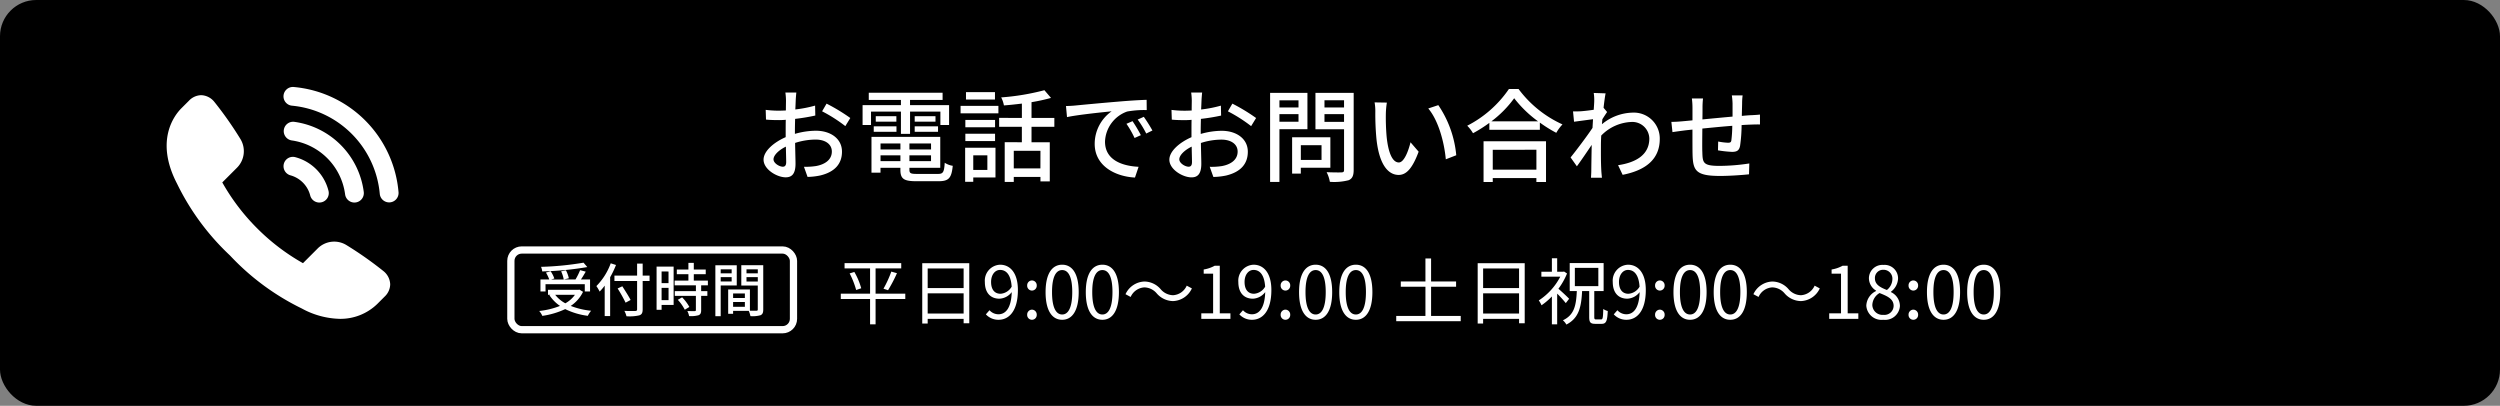
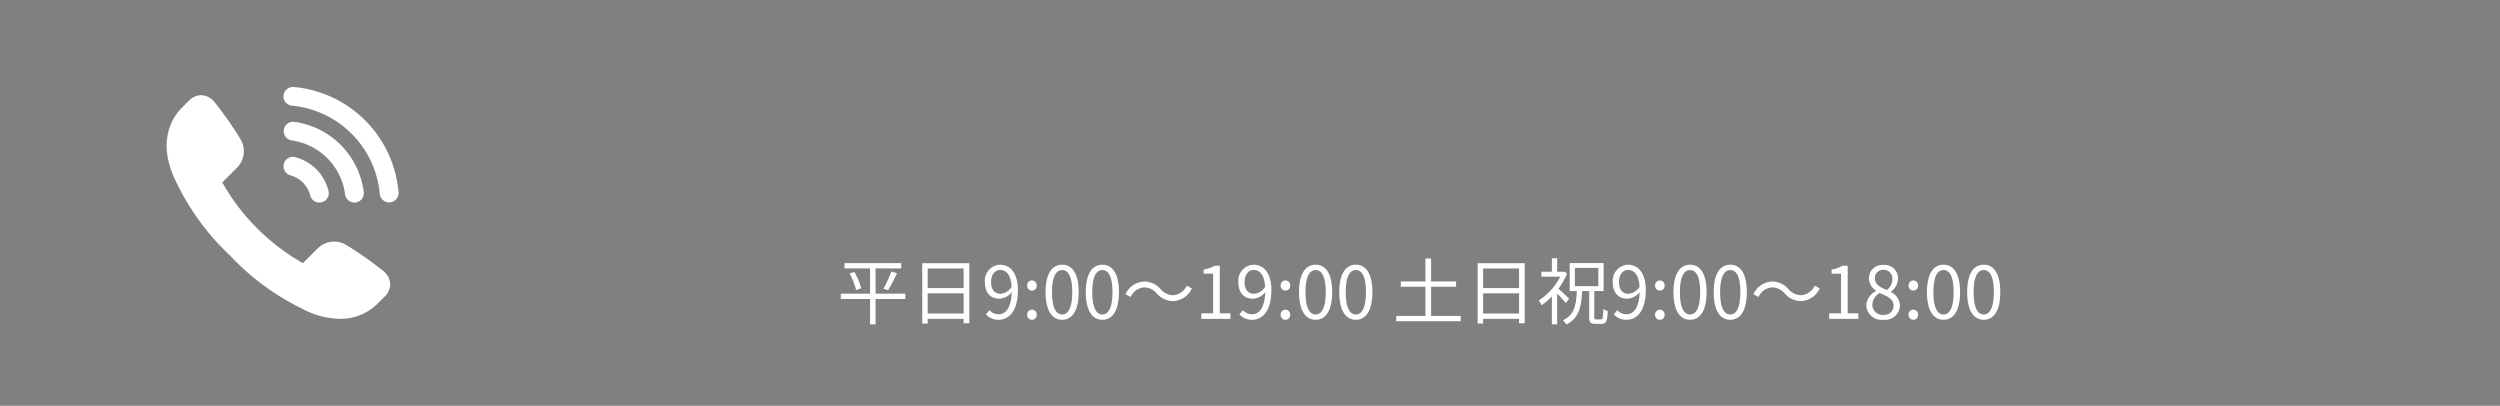
<svg xmlns="http://www.w3.org/2000/svg" width="345" height="56" viewBox="0 0 345 56">
  <rect x="0" y="0" width="345" height="56" fill="#808080" stroke="none" />
  <g id="グループ_8022" data-name="グループ 8022" transform="translate(-15 -535)">
-     <rect id="長方形_5367" data-name="長方形 5367" width="345" height="56" rx="5" transform="translate(15 535)" />
    <path id="パス_2777" data-name="パス 2777" d="M30.848,27.184a2.381,2.381,0,0,1-.772,1.751l-1.021,1.021A7.279,7.279,0,0,1,23.876,32h0a11.409,11.409,0,0,1-5.214-1.421A33.864,33.864,0,0,1,8.74,23.258a33.886,33.886,0,0,1-7.317-9.929c-3.1-5.979-.311-9.467.614-10.393L3.066,1.908a2.4,2.4,0,0,1,1.693-.774,2.422,2.422,0,0,1,1.8.9,50.238,50.238,0,0,1,3.605,5.127,3.229,3.229,0,0,1-.489,4.014l-2,2a29.055,29.055,0,0,0,4.81,6.33,29.067,29.067,0,0,0,6.325,4.813l2-2a3.225,3.225,0,0,1,4.011-.489,50.14,50.14,0,0,1,5.124,3.606,2.448,2.448,0,0,1,.9,1.749M17.1,12.2a3.879,3.879,0,0,1,2.708,2.773,1.3,1.3,0,0,0,1.257.978h.009a1.3,1.3,0,0,0,1.263-1.6,6.424,6.424,0,0,0-4.61-4.668,1.29,1.29,0,0,0-1.6,1.258v0A1.3,1.3,0,0,0,17.1,12.2m.147-4.823a8.661,8.661,0,0,1,7.378,7.447,1.3,1.3,0,0,0,1.286,1.127h0A1.3,1.3,0,0,0,27.2,14.495,11.2,11.2,0,0,0,17.58,4.809a1.295,1.295,0,0,0-.335,2.567M17.531.005a1.3,1.3,0,0,0-1.409,1.29h0a1.291,1.291,0,0,0,1.173,1.289,13.444,13.444,0,0,1,12.116,12.19A1.3,1.3,0,0,0,32,14.541,15.941,15.941,0,0,0,17.531.005" transform="translate(38 547)" fill="#fff" />
-     <path id="パス_2806" data-name="パス 2806" d="M-65.968-.994c-.476,0-1.288-.476-1.288-1.022s.7-1.26,1.708-1.75c.014.9.042,1.694.042,2.128C-65.506-1.176-65.674-.994-65.968-.994Zm1.666-5c0-.49.014-1.036.028-1.6a27.508,27.508,0,0,0,2.786-.462l-.028-1.372a16.859,16.859,0,0,1-2.73.532c.028-.49.042-.938.056-1.274s.056-.8.084-1.064h-1.512a8.868,8.868,0,0,1,.084,1.092c0,.252-.014.756-.014,1.386-.336.014-.658.028-.952.028a13.763,13.763,0,0,1-1.834-.112l.042,1.344c.546.056,1.2.07,1.82.07.266,0,.574-.014.91-.042-.014.518-.014,1.036-.014,1.526v.868c-1.638.714-3.052,1.932-3.052,3.108,0,1.344,1.848,2.436,3.052,2.436.812,0,1.358-.42,1.358-1.89,0-.546-.042-1.708-.056-2.856a9.293,9.293,0,0,1,2.842-.462c1.26,0,2.226.588,2.226,1.652,0,1.176-1.022,1.792-2.184,2a9.273,9.273,0,0,1-1.666.1l.5,1.4a9.284,9.284,0,0,0,1.75-.2c2.044-.49,3-1.638,3-3.29,0-1.778-1.554-2.884-3.612-2.884a10.689,10.689,0,0,0-2.884.434Zm3.752-2.646a20.525,20.525,0,0,1,3.206,2.044l.686-1.12A25.6,25.6,0,0,0-59.934-9.7ZM-49.672-5.53h1.26V-8.6h4.186v1.848h1.2V-9.492h-5.39v-.714h4.494V-11.2H-54.11v.994h4.438v.714h-5.292v2.744H-53.8V-8.6h4.13Zm1.9-.28h3.22v-.756h-3.22Zm0-2.156v.756h2.87v-.756ZM-53.424-5.81h3.136v-.756h-3.136Zm.28-2.156v.756H-50.3v-.756Zm.658,6.2v-.8h2.744v.8ZM-49.742-4.2v.826h-2.744V-4.2Zm4.228.826H-48.5V-4.2h2.982ZM-48.5-1.764v-.8h2.982v.8ZM-47.46,0C-48.328,0-48.5-.084-48.5-.574V-.84h4.256V-5.11h-9.492V-.168h1.246V-.84h2.744v.266c0,1.26.476,1.582,2.2,1.582h3.066c1.414,0,1.792-.434,1.96-2.128a2.717,2.717,0,0,1-1.106-.42c-.084,1.3-.224,1.54-.924,1.54Zm10.766-11.284h-4v1.022h4Zm-1.05,8.722V-.546H-39.69V-2.562Zm1.12-1.05H-40.81v4.7h1.12V.49h3.066Zm-4.158-.924h4.1V-5.544h-4.1Zm4.1-2.912h-4.1V-6.44h4.1Zm-4.76-.91h5.222V-9.394H-41.44Zm11.018,7.6H-34.1V-3.192h3.682ZM-28.5-6.5V-7.728h-3.15V-9.9a25.291,25.291,0,0,0,2.688-.588l-.91-1.064a32.56,32.56,0,0,1-5.964.994,3.98,3.98,0,0,1,.378,1.106c.8-.056,1.638-.154,2.478-.252v1.974H-36.12V-6.5h3.136v2.128H-35.35V1.106H-34.1V.42h3.682v.616h1.288v-5.4h-2.52V-6.5ZM-17.71-7.28l-.84.364a13.239,13.239,0,0,1,1.12,1.96l.868-.392A19.545,19.545,0,0,0-17.71-7.28Zm1.554-.6L-17-7.5A13.139,13.139,0,0,1-15.82-5.572l.854-.42A21.907,21.907,0,0,0-16.156-7.882ZM-26.894-9.366l.14,1.526c1.554-.336,4.956-.672,6.16-.8a5.492,5.492,0,0,0-2.338,4.494c0,3.052,2.842,4.508,5.558,4.648l.5-1.484c-2.282-.112-4.634-.938-4.634-3.472A4.584,4.584,0,0,1-18.452-8.61a13.289,13.289,0,0,1,2.7-.2l-.014-1.414c-.938.028-2.338.112-3.808.238-2.548.21-5.026.448-6.034.546C-25.886-9.408-26.362-9.38-26.894-9.366ZM-9.968-.994c-.476,0-1.288-.476-1.288-1.022s.7-1.26,1.708-1.75c.014.9.042,1.694.042,2.128C-9.506-1.176-9.674-.994-9.968-.994Zm1.666-5c0-.49.014-1.036.028-1.6A27.509,27.509,0,0,0-5.488-8.05l-.028-1.372a16.859,16.859,0,0,1-2.73.532c.028-.49.042-.938.056-1.274s.056-.8.084-1.064H-9.618a8.868,8.868,0,0,1,.084,1.092c0,.252-.014.756-.014,1.386-.336.014-.658.028-.952.028a13.763,13.763,0,0,1-1.834-.112l.042,1.344c.546.056,1.2.07,1.82.07.266,0,.574-.014.91-.042-.014.518-.014,1.036-.014,1.526v.868c-1.638.714-3.052,1.932-3.052,3.108,0,1.344,1.848,2.436,3.052,2.436.812,0,1.358-.42,1.358-1.89,0-.546-.042-1.708-.056-2.856a9.293,9.293,0,0,1,2.842-.462c1.26,0,2.226.588,2.226,1.652,0,1.176-1.022,1.792-2.184,2a9.273,9.273,0,0,1-1.666.1l.5,1.4A9.284,9.284,0,0,0-4.8.224c2.044-.49,3-1.638,3-3.29,0-1.778-1.554-2.884-3.612-2.884A10.689,10.689,0,0,0-8.3-5.516ZM-4.55-8.638A20.525,20.525,0,0,1-1.344-6.594l.686-1.12A25.6,25.6,0,0,0-3.934-9.7ZM5.194-10.15v.98H2.562v-.98ZM2.562-7.2v-1.05H5.194V-7.2ZM6.426-6.174v-5.012H1.274V1.106H2.562v-7.28ZM8.372-3.962v2.03H5.516v-2.03ZM9.59-.854v-4.2H4.312V-.042h1.2V-.854ZM8.778-7.182V-8.246h2.7v1.064Zm2.7-2.982v.994h-2.7v-.994Zm1.33-1.022H7.532V-6.16H11.48v5.6c0,.252-.07.336-.336.35S9.954-.2,9.072-.238a4.523,4.523,0,0,1,.448,1.33,8.044,8.044,0,0,0,2.6-.224c.5-.224.686-.63.686-1.414Zm4.578,1.344L15.694-9.87a6.972,6.972,0,0,1,.1,1.3,36.805,36.805,0,0,0,.154,3.71c.378,3.654,1.666,5,3.066,5,1.022,0,1.876-.826,2.758-3.206l-1.12-1.3c-.308,1.274-.91,2.786-1.61,2.786-.924,0-1.484-1.456-1.694-3.64a30.807,30.807,0,0,1-.1-3.122A11.256,11.256,0,0,1,17.388-9.842Zm7.1.35L23.1-9.03c1.4,1.652,2.2,4.634,2.422,7.014l1.442-.56A14.673,14.673,0,0,0,24.486-9.492Zm13.538,6.16V-.588H32V-3.332ZM30.73,1.12H32V.574h6.02V1.12h1.33V-4.508H30.73Zm1.078-8.372a14.975,14.975,0,0,0,3.15-3.192,16.025,16.025,0,0,0,3.3,3.192Zm2.422-4.466A15.511,15.511,0,0,1,28.476-6.65a5,5,0,0,1,.8,1.036,19.073,19.073,0,0,0,2.254-1.428v.952H38.5v-.994A18.236,18.236,0,0,0,40.768-5.67a5.779,5.779,0,0,1,.854-1.162,15.527,15.527,0,0,1-6.062-4.886Zm13.062,2.59c.1-.9.21-1.638.28-1.988l-1.638-.056a6.172,6.172,0,0,1,.07,1.12c0,.154-.028.6-.07,1.2-.672.1-1.386.182-1.82.21-.392.014-.686.028-1.036.014l.14,1.428c.84-.112,1.974-.266,2.618-.35l-.07,1.2c-.742,1.12-2.254,3.122-3.024,4.074L43.61-1.05c.588-.8,1.4-2,2.044-2.954-.028,1.54-.042,2.338-.056,3.626,0,.224-.028.672-.042.91h1.512c-.028-.28-.07-.686-.084-.938-.07-1.26-.056-2.254-.056-3.458,0-.434.014-.924.042-1.428a6.13,6.13,0,0,1,4.144-1.876,2.342,2.342,0,0,1,2.492,2.282c0,2.3-1.932,3.332-4.312,3.682l.63,1.33c3.22-.63,5.138-2.184,5.124-4.984a3.573,3.573,0,0,0-3.724-3.6,6.859,6.859,0,0,0-4.256,1.6c.014-.224.042-.462.056-.686.224-.35.476-.742.658-.994Zm17.7-1.708a9.013,9.013,0,0,1,.1,1.134V-7.91c-1.386.126-2.884.266-4.158.392.014-.658.014-1.246.014-1.638a10.988,10.988,0,0,1,.07-1.26h-1.54a10.277,10.277,0,0,1,.084,1.33v1.694c-.574.056-1.036.1-1.344.126-.574.056-1.148.084-1.568.084L56.8-5.768c.364-.056,1.078-.154,1.512-.21.308-.042.728-.084,1.246-.14,0,1.358,0,2.772.014,3.36C59.626-.476,59.99.28,63.364.28c1.372,0,3.066-.126,4-.224l.042-1.5a27.46,27.46,0,0,1-4.13.336c-2.254,0-2.31-.434-2.352-1.862-.028-.56-.014-1.932,0-3.29,1.288-.126,2.8-.28,4.13-.378a16.951,16.951,0,0,1-.126,2c-.042.294-.182.336-.49.336a9.289,9.289,0,0,1-1.33-.168l-.028,1.218a16.322,16.322,0,0,0,1.932.21c.672,0,.994-.182,1.12-.84a21.045,21.045,0,0,0,.21-2.856c.518-.042.98-.056,1.344-.07s.966-.028,1.19-.014V-8.19c-.35.042-.812.07-1.19.084s-.84.056-1.316.1c.014-.546.028-1.148.042-1.736a8.1,8.1,0,0,1,.07-1.092Z" transform="translate(189 559)" fill="#fff" />
-     <path id="パス_2808" data-name="パス 2808" d="M6.528-6.752a41.129,41.129,0,0,1-5.864.576,2.1,2.1,0,0,1,.16.632,43.245,43.245,0,0,0,6.224-.6ZM1.28-3.776H6.7v1h.728V-4.432H6.168c.224-.32.456-.72.664-1.08L6.056-5.72a8.768,8.768,0,0,1-.64,1.288H3.824L4.5-4.6a4.54,4.54,0,0,0-.4-1.1l-.664.144a4.561,4.561,0,0,1,.36,1.128H2.064L2.5-4.568a4.239,4.239,0,0,0-.512-1l-.648.184a5.415,5.415,0,0,1,.456.952H.584v1.656h.7ZM5.344-2.32A4.026,4.026,0,0,1,4.016-1.144a4.425,4.425,0,0,1-1.4-1.176Zm.616-.712-.136.024h-4.2v.688h.344l-.144.064A5.422,5.422,0,0,0,3.28-.784a10.869,10.869,0,0,1-2.872.7A2.346,2.346,0,0,1,.84.592,11.185,11.185,0,0,0,4-.344,9.846,9.846,0,0,0,7.12.584a3.222,3.222,0,0,1,.456-.7A10.543,10.543,0,0,1,4.76-.784a4.892,4.892,0,0,0,1.7-1.944Zm4.32-3.632A8.657,8.657,0,0,1,8.3-3.52a5.084,5.084,0,0,1,.448.76,7.291,7.291,0,0,0,.7-.824v4.2h.752v-5.36a12.544,12.544,0,0,0,.808-1.688Zm5.36,1.7h-.952V-6.624H13.92v1.656H10.792v.744H13.92v3.9c0,.176-.072.232-.256.24s-.856.016-1.5-.016a3.042,3.042,0,0,1,.288.744A6.019,6.019,0,0,0,14.216.52c.336-.112.472-.32.472-.84v-3.9h.952Zm-2.616,3.36c-.24-.48-.76-1.288-1.144-1.888l-.648.3a19.906,19.906,0,0,1,1.1,1.96Zm5.232-3.928v1.608H17.3V-5.536ZM17.3-1.584V-3.272h.96v1.688ZM18.96-6.208H16.608v5.96H17.3V-.92H18.96Zm.576,4.584A5.934,5.934,0,0,1,20.5-.256l.632-.384a5.892,5.892,0,0,0-1-1.328Zm4.152-2V-4.28H21.744v-.88h1.648v-.648H21.744V-6.72H21v.912H19.4v.648H21v.88H19.1v.656h2.936v.8H19.12v.656h2.912V-.216c0,.112-.04.144-.168.152s-.56,0-1.008-.016a2.77,2.77,0,0,1,.24.7A3.934,3.934,0,0,0,22.408.5c.264-.112.352-.312.352-.7V-2.168h.856v-.656H22.76v-.8Zm3.28-2.208v.552H25.456v-.552ZM25.456-4.16v-.592h1.512v.592Zm2.216.552V-6.392H24.72V.632h.736v-4.24Zm1.344-.536v-.608h1.56v.608Zm1.56-1.688v.552h-1.56v-.552ZM27.168-.664v-.664h1.624v.664ZM28.792-2.5v.624H27.168V-2.5Zm2.536-3.9H28.3v2.8h2.272V-.3c0,.136-.04.176-.184.184-.128,0-.512.008-.9-.008V-3.056h-3V.3h.68V-.1h2.16a3.332,3.332,0,0,1,.232.728A4.05,4.05,0,0,0,30.952.5c.288-.128.376-.368.376-.792Z" transform="translate(89 578)" fill="#fff" />
    <g id="長方形_5368" data-name="長方形 5368" transform="translate(85 569)" fill="none" stroke="#fff" stroke-width="1">
      <rect width="40" height="12" rx="2" stroke="none" />
-       <rect x="0.5" y="0.5" width="39" height="11" rx="1.5" fill="none" />
    </g>
    <path id="パス_2807" data-name="パス 2807" d="M-71.07-3.47h-4.1V-6.96h3.54v-.73h-7.82v.73h3.52v3.49h-4.04v.73h4.04V.76h.76v-3.5h4.1Zm-7.68-2.8a11.7,11.7,0,0,1,.9,2.29l.7-.24a9.58,9.58,0,0,0-.95-2.25Zm5.3,2.32A19.634,19.634,0,0,0-72.22-6.3L-73-6.52a14.922,14.922,0,0,1-1.08,2.36Zm5.47,3.22V-3.52h4.96V-.73Zm4.96-6.22v2.7h-4.96v-2.7Zm-5.71-.73V.65h.75V0h4.96V.61h.78V-7.68Zm10.81,4.22c-.87,0-1.31-.64-1.31-1.63s.54-1.66,1.24-1.66c.94,0,1.5.8,1.6,2.31A1.937,1.937,0,0,1-57.92-3.46ZM-59.95-.62a2.332,2.332,0,0,0,1.76.75c1.38,0,2.66-1.14,2.66-4.11,0-2.33-1.05-3.49-2.46-3.49a2.2,2.2,0,0,0-2.1,2.38c0,1.52.8,2.31,2.02,2.31a2.26,2.26,0,0,0,1.69-.91c-.07,2.28-.89,3.06-1.84,3.06a1.654,1.654,0,0,1-1.23-.56Zm6.36-3.28a.667.667,0,0,0,.66-.69.672.672,0,0,0-.66-.71.672.672,0,0,0-.66.71A.667.667,0,0,0-53.59-3.9Zm0,4.03a.66.66,0,0,0,.66-.69.678.678,0,0,0-.66-.71.678.678,0,0,0-.66.71A.66.66,0,0,0-53.59.13Zm4.17,0c1.39,0,2.28-1.27,2.28-3.82s-.89-3.78-2.28-3.78-2.29,1.23-2.29,3.78S-50.82.13-49.42.13Zm0-.73c-.84,0-1.4-.93-1.4-3.09,0-2.14.56-3.04,1.4-3.04s1.39.9,1.39,3.04C-48.03-1.53-48.59-.6-49.42-.6Zm5.55.73c1.39,0,2.28-1.27,2.28-3.82s-.89-3.78-2.28-3.78-2.29,1.23-2.29,3.78S-45.27.13-43.87.13Zm0-.73c-.84,0-1.4-.93-1.4-3.09,0-2.14.56-3.04,1.4-3.04s1.39.9,1.39,3.04C-42.48-1.53-43.04-.6-43.87-.6Zm9.74-1.85A2.987,2.987,0,0,0-31.52-4.2l-.71-.38a2.206,2.206,0,0,1-1.89,1.32,2.309,2.309,0,0,1-1.7-.82,3,3,0,0,0-2.25-1.07A2.987,2.987,0,0,0-40.68-3.4l.71.38a2.206,2.206,0,0,1,1.89-1.32,2.292,2.292,0,0,1,1.7.82A3.032,3.032,0,0,0-34.13-2.45ZM-30.22,0h4.02V-.76h-1.47V-7.33h-.7a4.644,4.644,0,0,1-1.52.52v.58h1.3V-.76h-1.63Zm7.28-3.46c-.87,0-1.31-.64-1.31-1.63s.54-1.66,1.24-1.66c.94,0,1.5.8,1.6,2.31A1.937,1.937,0,0,1-22.94-3.46ZM-24.97-.62a2.332,2.332,0,0,0,1.76.75c1.38,0,2.66-1.14,2.66-4.11,0-2.33-1.05-3.49-2.46-3.49a2.2,2.2,0,0,0-2.1,2.38c0,1.52.8,2.31,2.02,2.31a2.26,2.26,0,0,0,1.69-.91c-.07,2.28-.89,3.06-1.84,3.06a1.654,1.654,0,0,1-1.23-.56Zm6.36-3.28a.667.667,0,0,0,.66-.69.672.672,0,0,0-.66-.71.672.672,0,0,0-.66.71A.667.667,0,0,0-18.61-3.9Zm0,4.03a.66.66,0,0,0,.66-.69.678.678,0,0,0-.66-.71.678.678,0,0,0-.66.71A.66.66,0,0,0-18.61.13Zm4.17,0c1.39,0,2.28-1.27,2.28-3.82s-.89-3.78-2.28-3.78-2.29,1.23-2.29,3.78S-15.84.13-14.44.13Zm0-.73c-.84,0-1.4-.93-1.4-3.09,0-2.14.56-3.04,1.4-3.04s1.39.9,1.39,3.04C-13.05-1.53-13.61-.6-14.44-.6Zm5.55.73c1.39,0,2.28-1.27,2.28-3.82S-7.5-7.47-8.89-7.47s-2.29,1.23-2.29,3.78S-10.29.13-8.89.13Zm0-.73c-.84,0-1.4-.93-1.4-3.09,0-2.14.56-3.04,1.4-3.04s1.39.9,1.39,3.04C-7.5-1.53-8.06-.6-8.89-.6ZM1.49-.4V-4.43H4.94v-.73H1.49V-8.33H.71v3.17h-3.4v.73H.71V-.4H-3.32V.33h8.9V-.4ZM8.67-.73V-3.52h4.96V-.73Zm4.96-6.22v2.7H8.67v-2.7ZM7.92-7.68V.65h.75V0h4.96V.61h.78V-7.68ZM20.54-2.77C20.33-3,19.5-3.78,19.06-4.15a9.367,9.367,0,0,0,1.19-2.11l-.41-.27-.13.03h-.82V-8.36h-.73V-6.5H16.71v.68h2.61a8.675,8.675,0,0,1-2.97,3.28,3.335,3.335,0,0,1,.38.67,9.2,9.2,0,0,0,1.43-1.22V.76h.73V-3.48a15.375,15.375,0,0,1,1.19,1.31Zm.79-4.26h3.24v2.52H21.33ZM24.28.08c-.22,0-.27-.05-.27-.35V-3.83H25.3V-7.7H20.62v3.87h.98C21.51-1.86,21.26-.54,19.68.2a2.224,2.224,0,0,1,.48.59c1.72-.88,2.06-2.4,2.17-4.62h.98V-.27c0,.74.15.96.85.96h.87c.62,0,.78-.38.84-1.77a2.04,2.04,0,0,1-.62-.28c-.03,1.22-.07,1.44-.3,1.44Zm4.45-3.54c-.87,0-1.31-.64-1.31-1.63s.54-1.66,1.24-1.66c.94,0,1.5.8,1.6,2.31A1.937,1.937,0,0,1,28.73-3.46ZM26.7-.62a2.332,2.332,0,0,0,1.76.75c1.38,0,2.66-1.14,2.66-4.11,0-2.33-1.05-3.49-2.46-3.49a2.2,2.2,0,0,0-2.1,2.38c0,1.52.8,2.31,2.02,2.31a2.26,2.26,0,0,0,1.69-.91c-.07,2.28-.89,3.06-1.84,3.06a1.654,1.654,0,0,1-1.23-.56ZM33.06-3.9a.667.667,0,0,0,.66-.69.672.672,0,0,0-.66-.71.672.672,0,0,0-.66.71A.667.667,0,0,0,33.06-3.9Zm0,4.03a.66.66,0,0,0,.66-.69.678.678,0,0,0-.66-.71.678.678,0,0,0-.66.71A.66.66,0,0,0,33.06.13Zm4.17,0c1.39,0,2.28-1.27,2.28-3.82s-.89-3.78-2.28-3.78-2.29,1.23-2.29,3.78S35.83.13,37.23.13Zm0-.73c-.84,0-1.4-.93-1.4-3.09,0-2.14.56-3.04,1.4-3.04s1.39.9,1.39,3.04C38.62-1.53,38.06-.6,37.23-.6Zm5.55.73c1.39,0,2.28-1.27,2.28-3.82s-.89-3.78-2.28-3.78-2.29,1.23-2.29,3.78S41.38.13,42.78.13Zm0-.73c-.84,0-1.4-.93-1.4-3.09,0-2.14.56-3.04,1.4-3.04s1.39.9,1.39,3.04C44.17-1.53,43.61-.6,42.78-.6Zm9.74-1.85A2.987,2.987,0,0,0,55.13-4.2l-.71-.38a2.206,2.206,0,0,1-1.89,1.32,2.309,2.309,0,0,1-1.7-.82,3,3,0,0,0-2.25-1.07A2.987,2.987,0,0,0,45.97-3.4l.71.38a2.206,2.206,0,0,1,1.89-1.32,2.292,2.292,0,0,1,1.7.82A3.032,3.032,0,0,0,52.52-2.45ZM56.43,0h4.02V-.76H58.98V-7.33h-.7a4.644,4.644,0,0,1-1.52.52v.58h1.3V-.76H56.43Zm7.46.13a2.05,2.05,0,0,0,2.3-1.9,2.139,2.139,0,0,0-1.24-1.92v-.05a2.4,2.4,0,0,0,.98-1.77,1.854,1.854,0,0,0-2.01-1.93,1.859,1.859,0,0,0-2.01,1.86,2.038,2.038,0,0,0,.99,1.69v.05a2.348,2.348,0,0,0-1.35,2.02A2.1,2.1,0,0,0,63.89.13Zm.5-4.11c-.86-.34-1.65-.72-1.65-1.6A1.126,1.126,0,0,1,63.9-6.77a1.223,1.223,0,0,1,1.25,1.31A1.966,1.966,0,0,1,64.39-3.98ZM63.91-.55A1.406,1.406,0,0,1,62.38-1.9a1.993,1.993,0,0,1,1-1.66c1.04.42,1.94.79,1.94,1.77A1.27,1.27,0,0,1,63.91-.55ZM68.04-3.9a.667.667,0,0,0,.66-.69.672.672,0,0,0-.66-.71.672.672,0,0,0-.66.71A.667.667,0,0,0,68.04-3.9Zm0,4.03a.66.66,0,0,0,.66-.69.678.678,0,0,0-.66-.71.678.678,0,0,0-.66.71A.66.66,0,0,0,68.04.13Zm4.17,0c1.39,0,2.28-1.27,2.28-3.82s-.89-3.78-2.28-3.78-2.29,1.23-2.29,3.78S70.81.13,72.21.13Zm0-.73c-.84,0-1.4-.93-1.4-3.09,0-2.14.56-3.04,1.4-3.04s1.39.9,1.39,3.04C73.6-1.53,73.04-.6,72.21-.6Zm5.55.73c1.39,0,2.28-1.27,2.28-3.82s-.89-3.78-2.28-3.78-2.29,1.23-2.29,3.78S76.36.13,77.76.13Zm0-.73c-.84,0-1.4-.93-1.4-3.09,0-2.14.56-3.04,1.4-3.04s1.39.9,1.39,3.04C79.15-1.53,78.59-.6,77.76-.6Z" transform="translate(211 579)" fill="#fff" />
  </g>
</svg>